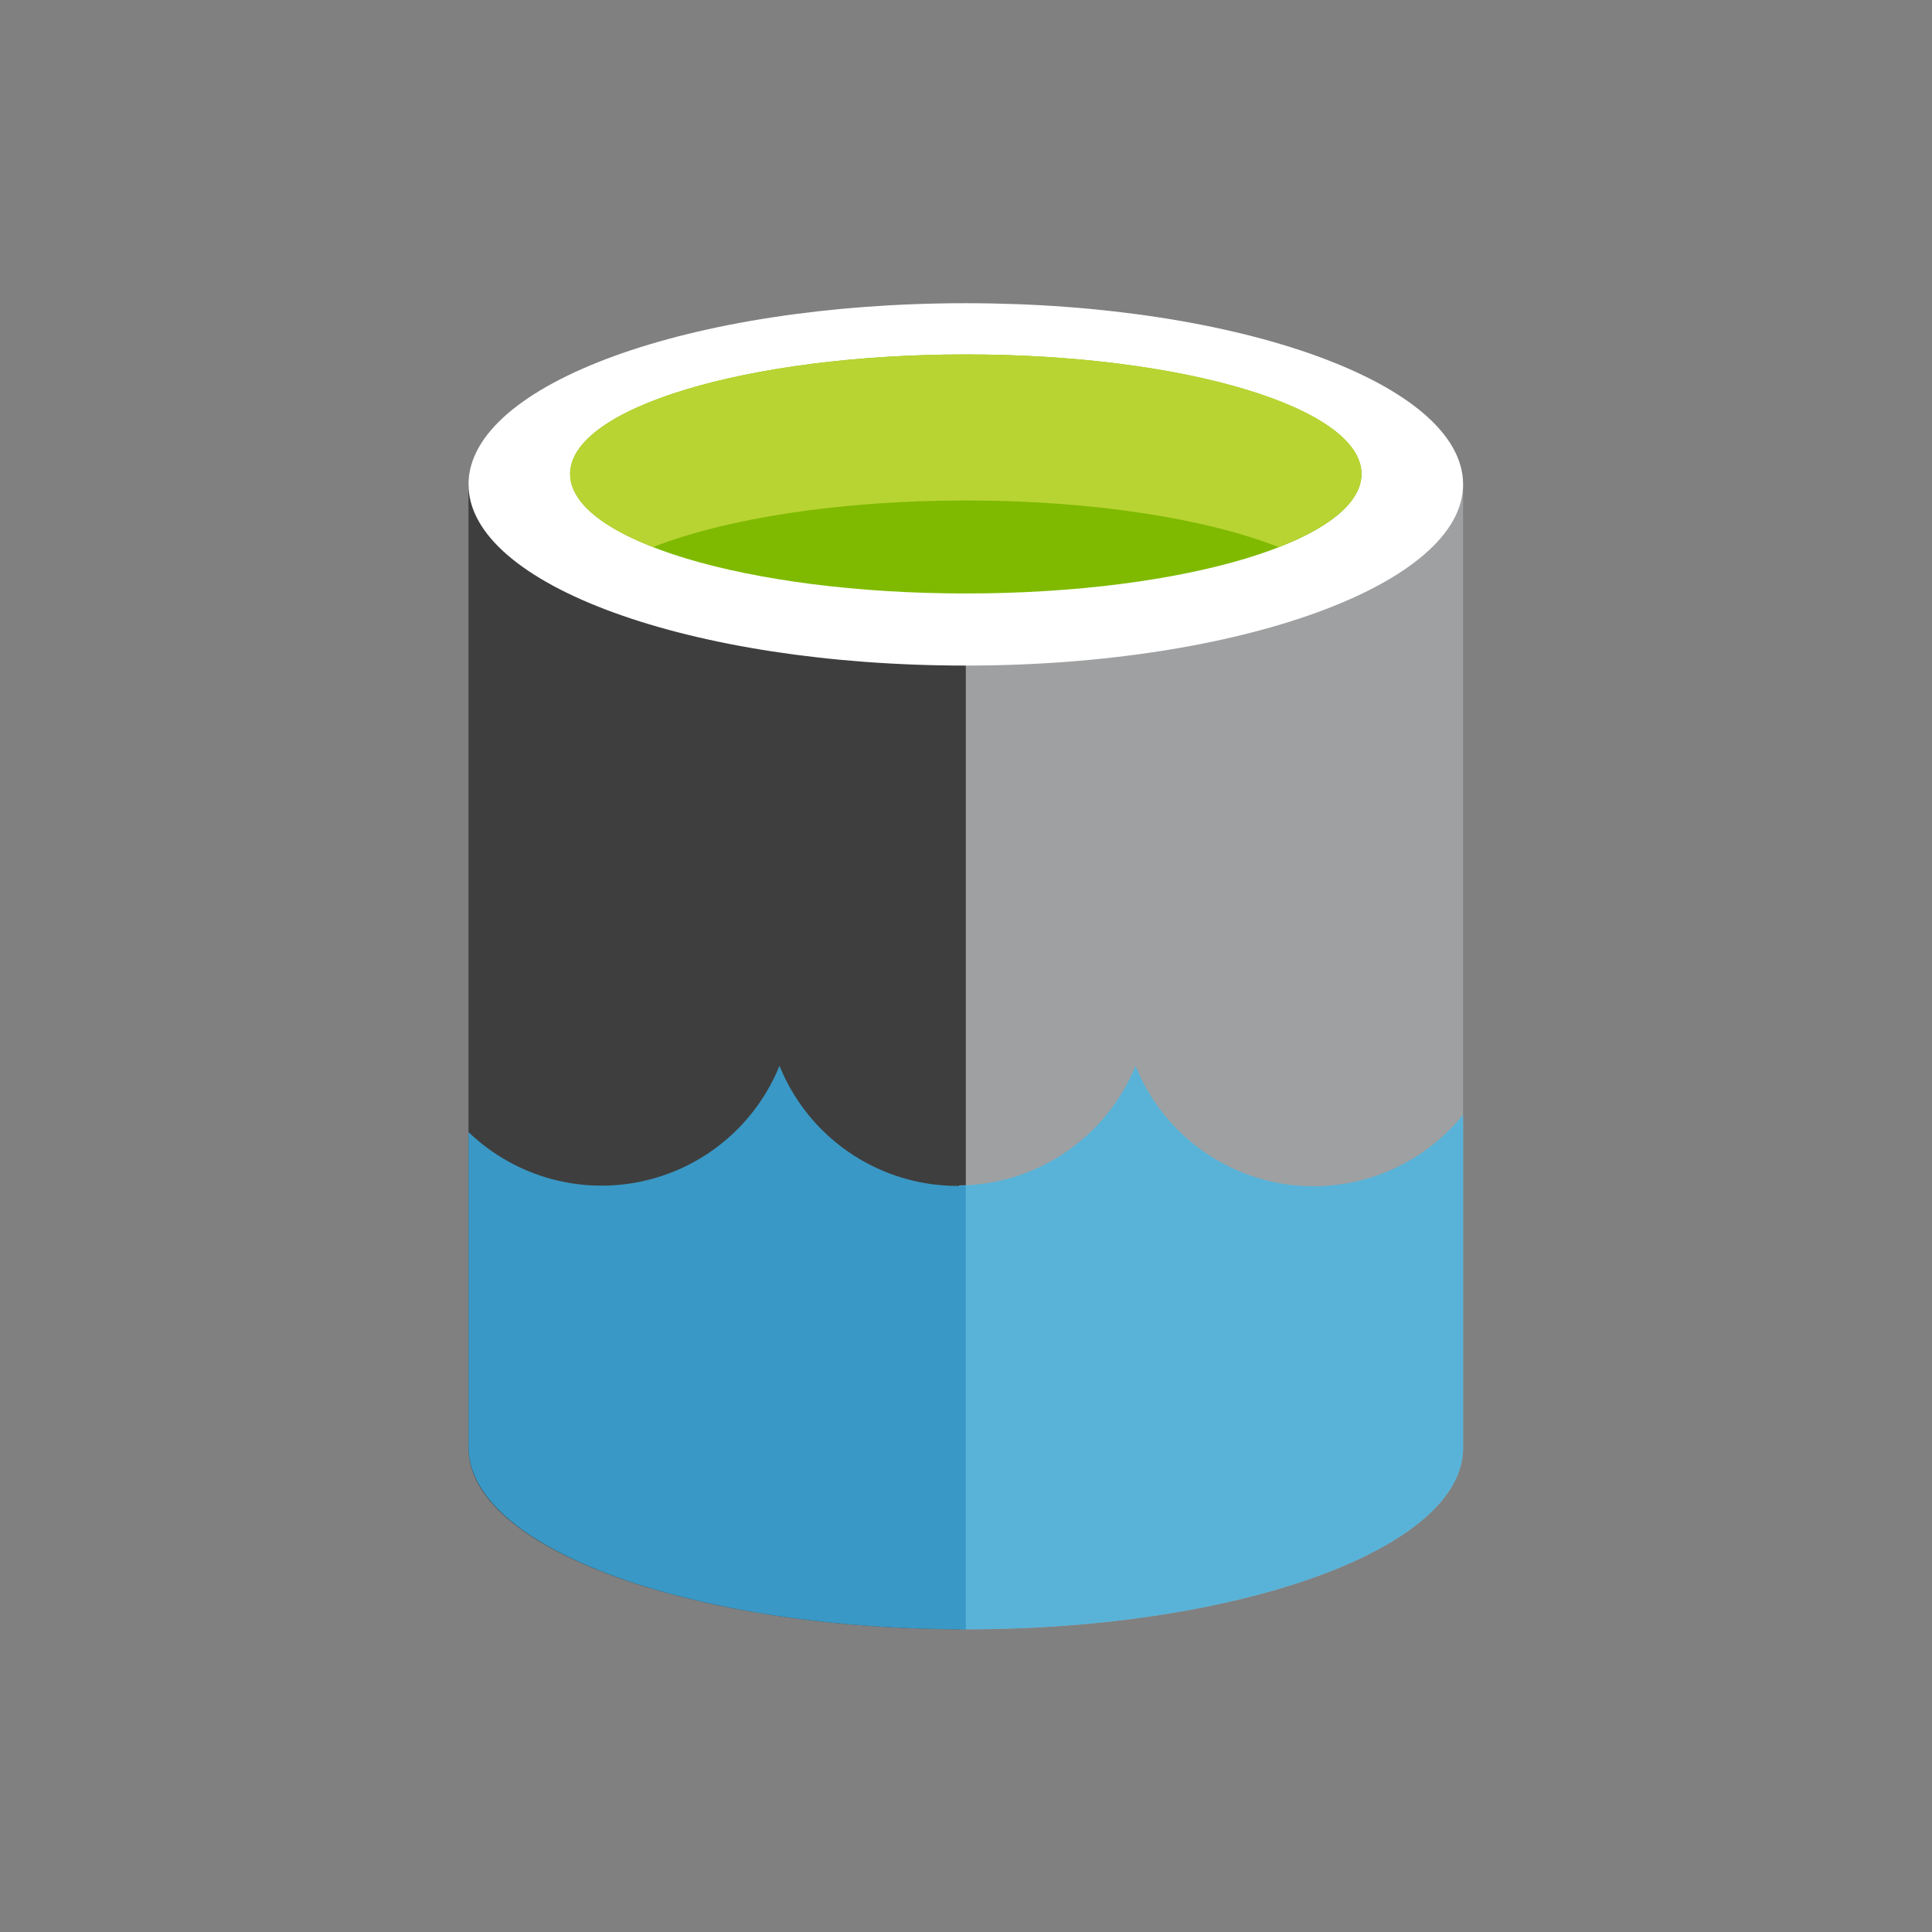
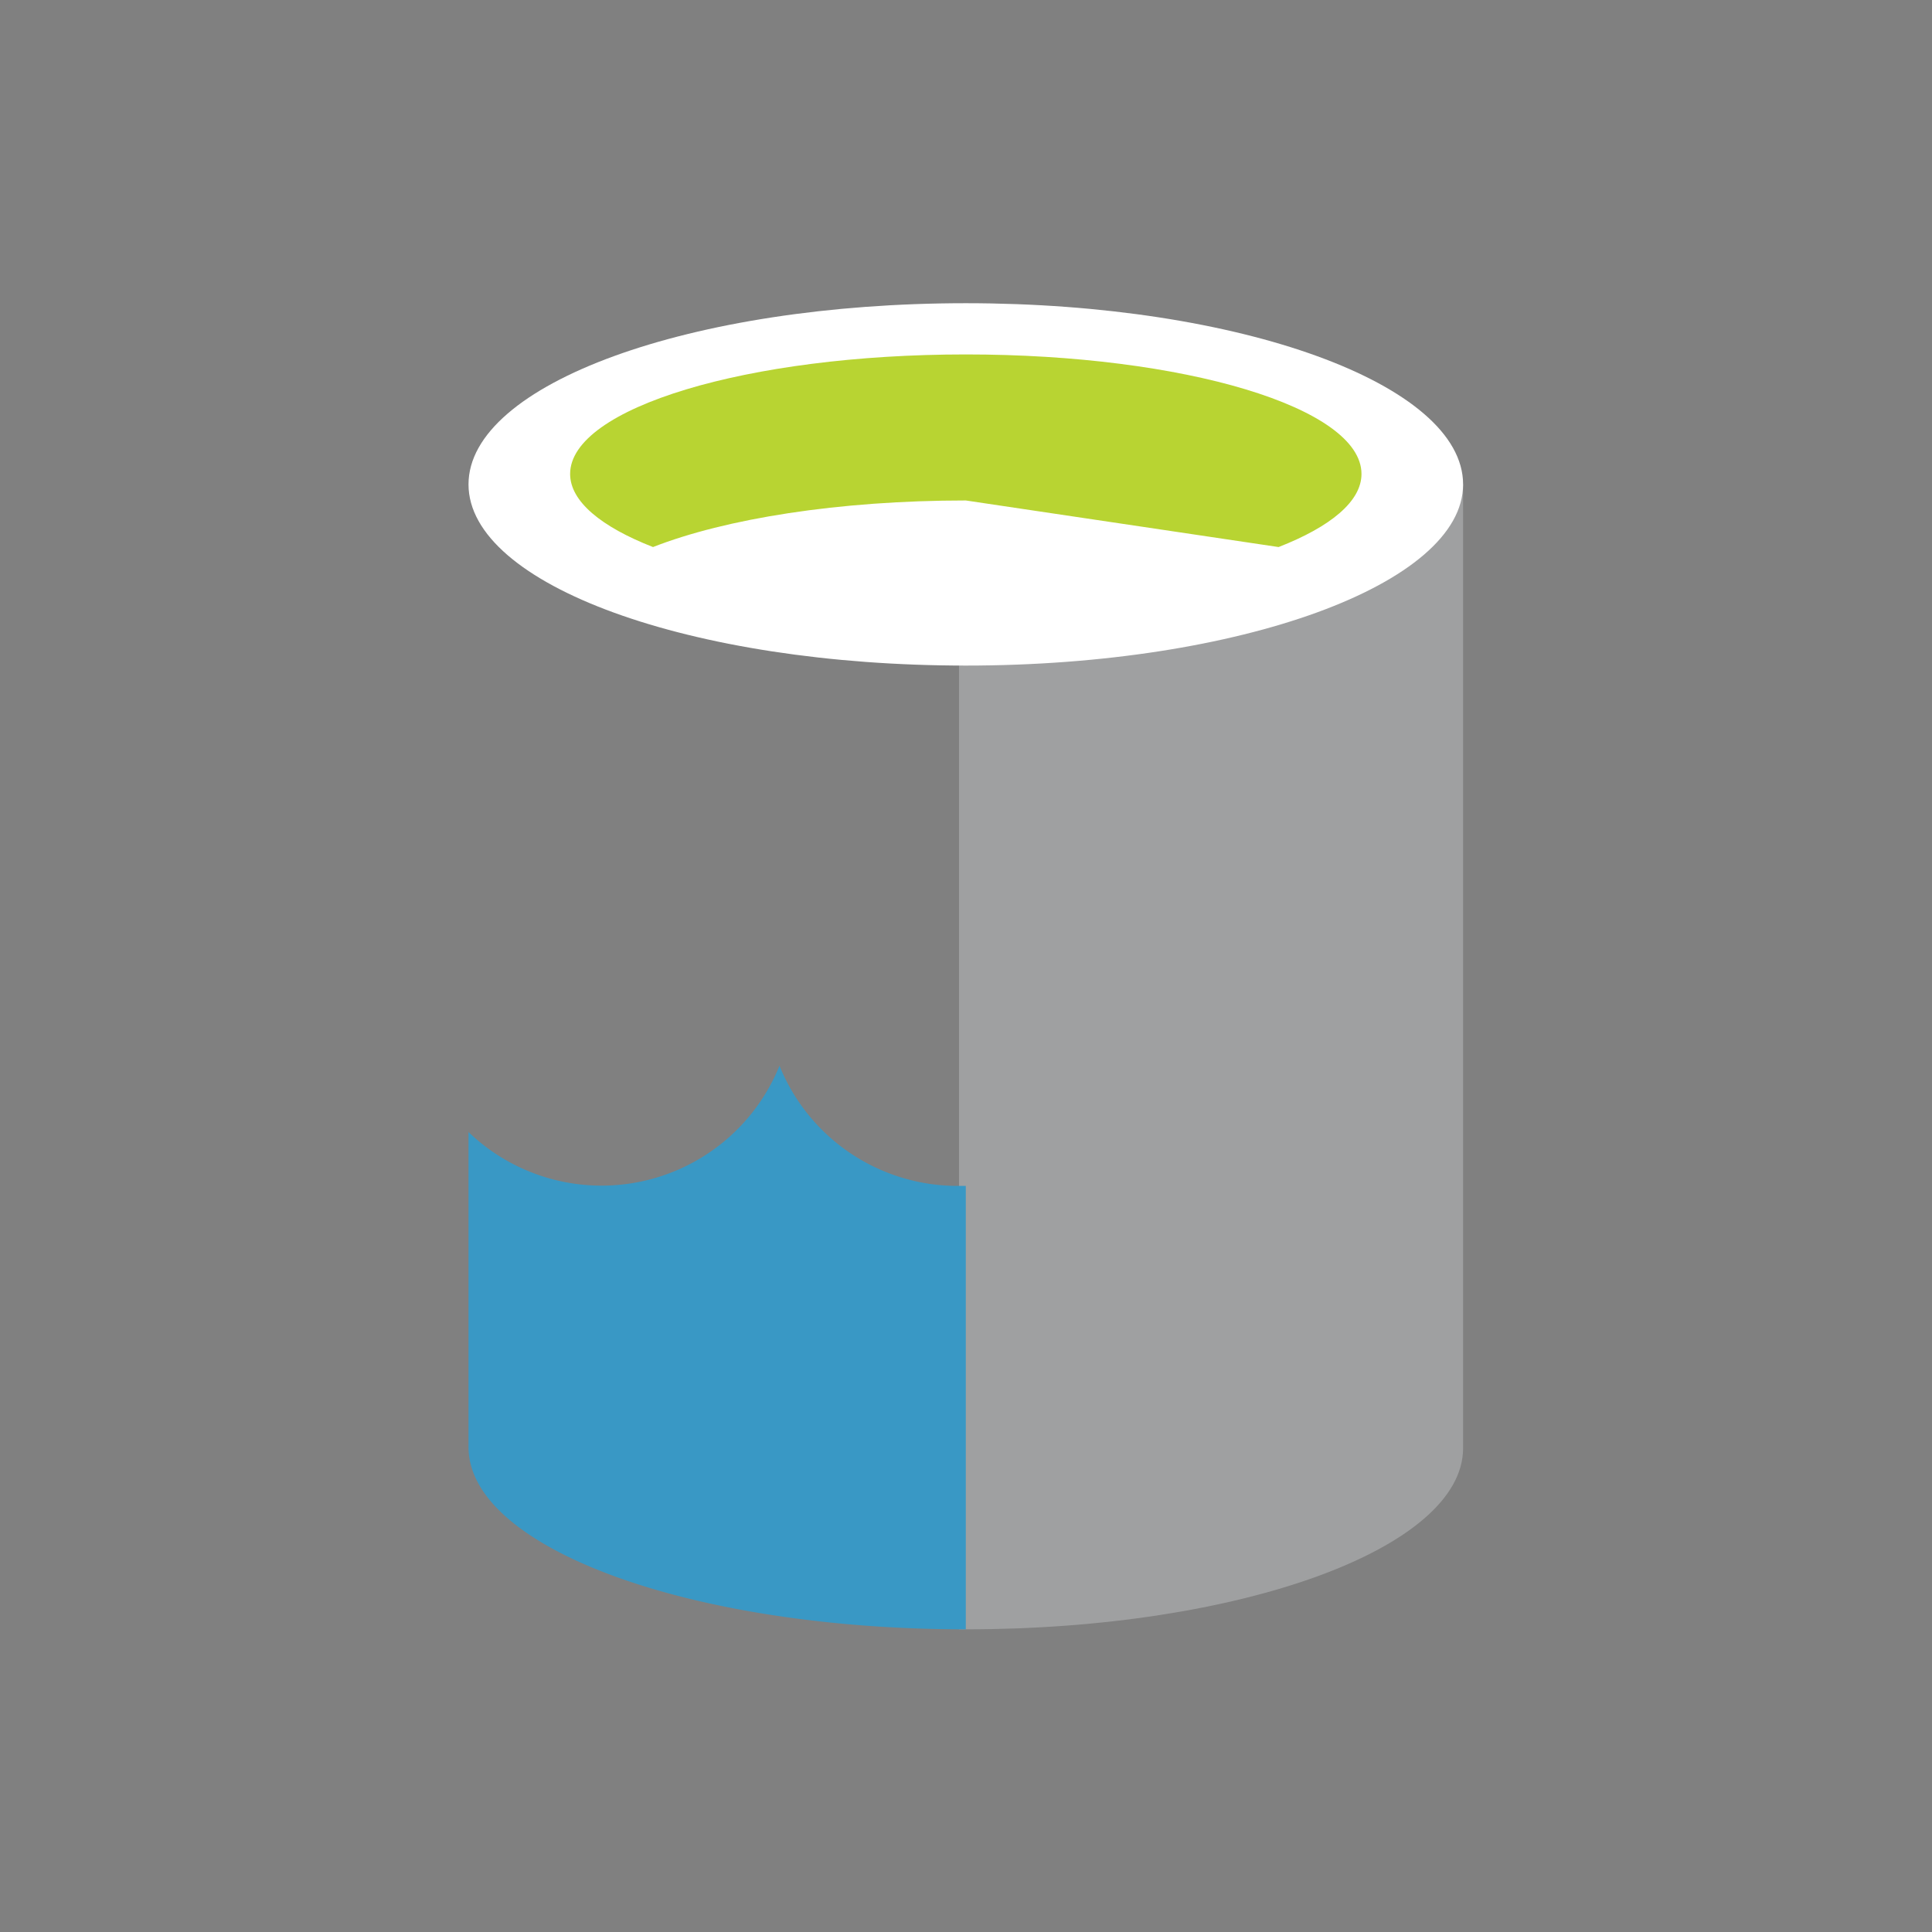
<svg xmlns="http://www.w3.org/2000/svg" xmlns:xlink="http://www.w3.org/1999/xlink" id="Calque_1" data-name="Calque 1" viewBox="0 0 500 500">
  <rect x="0" y="0" width="500" height="500" fill="#808080" stroke="none" />
  <defs>
    <style>.cls-1{fill:#9fa0a1;}.cls-1,.cls-2,.cls-3,.cls-4,.cls-5,.cls-6,.cls-7,.cls-8{fill-rule:evenodd;}.cls-2{fill:#3e3e3e;}.cls-3{fill:#fff;}.cls-4{fill:#7fba00;}.cls-5{fill:#b8d432;}.cls-6{fill:#59b3d8;}.cls-7{fill:#b7d332;}.cls-8{fill:#3998c5;}</style>
    <symbol id="A_2" data-name="A 2" viewBox="0 0 60 80">
      <path id="C" class="cls-1" d="M29.59,0H30C46.57,0,60,4.89,60,10.93V69.07H29.59V0Z" />
-       <path class="cls-2" d="M0,69.07V10.93C0,4.89,13.43,0,30,0V69.07Z" />
      <path class="cls-3" d="M60,69.07c0-6-13.43-10.93-30-10.93S0,63,0,69.07,13.43,80,30,80s30-4.89,30-10.93" />
-       <path class="cls-4" d="M53.87,69.7c0-4-10.69-7.21-23.87-7.21S6.13,65.72,6.13,69.7,16.82,76.91,30,76.91s23.87-3.23,23.87-7.21" />
-       <path class="cls-5" d="M48.87,65.29c3.12,1.22,5,2.75,5,4.41,0,4-10.69,7.21-23.87,7.21S6.13,73.68,6.13,69.7c0-1.66,1.88-3.19,5-4.41C15.5,67,22.32,68.1,30,68.1S44.5,67,48.87,65.29" />
-       <path class="cls-6" d="M51,26.73A11.59,11.59,0,0,0,40.24,34a11.59,11.59,0,0,0-10.65-7.22V0H30C46.57,0,60,4.89,60,10.93V31.05A11.59,11.59,0,0,0,51,26.73Z" />
-       <path class="cls-7" d="M29.59,39.53" />
-       <path class="cls-7" d="M29.5,26.73h.09" />
+       <path class="cls-5" d="M48.87,65.29c3.12,1.22,5,2.75,5,4.41,0,4-10.69,7.21-23.87,7.21S6.13,73.68,6.13,69.7c0-1.66,1.88-3.19,5-4.41C15.5,67,22.32,68.1,30,68.1" />
      <path class="cls-7" d="M60,31.05" />
      <path class="cls-8" d="M18.76,34A11.58,11.58,0,0,0,0,30v-19C0,4.89,13.43,0,30,0V26.75l-.5,0A11.59,11.59,0,0,0,18.76,34Z" />
      <path class="cls-7" d="M0,30" />
    </symbol>
  </defs>
  <use width="60" height="80" transform="matrix(4.29, 0, 0, -4.29, 121.25, 421.67)" xlink:href="#A_2" />
</svg>